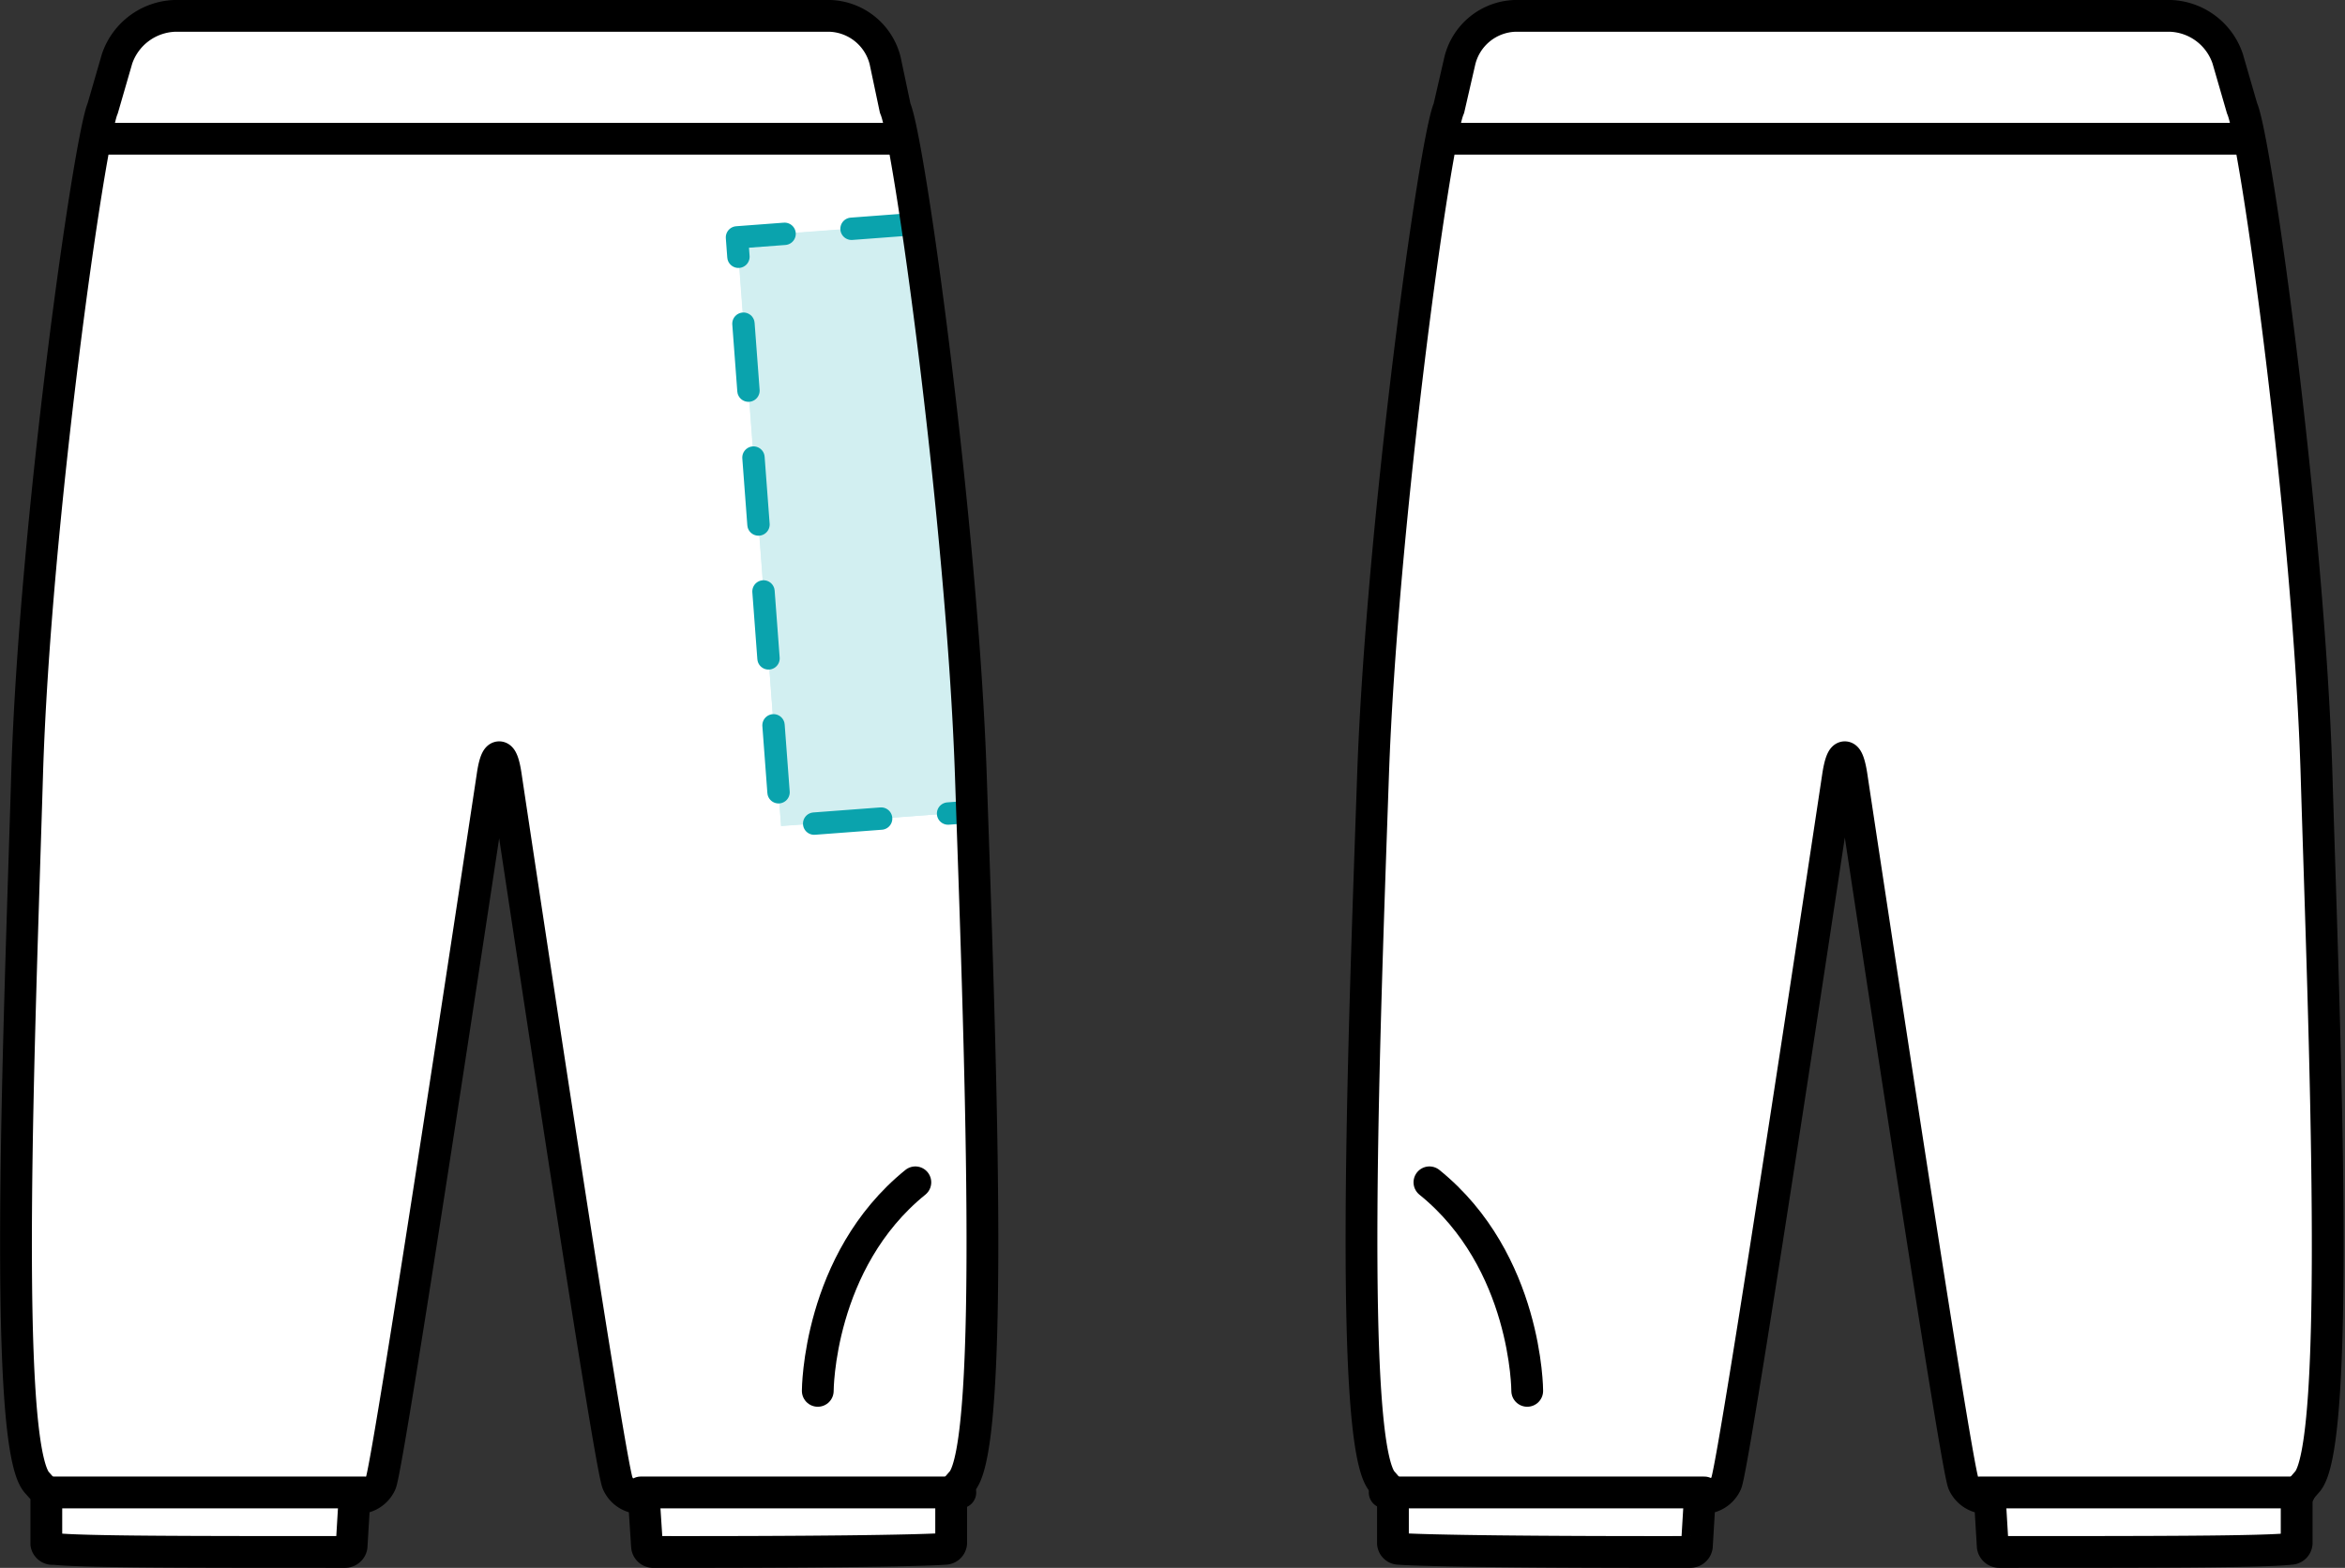
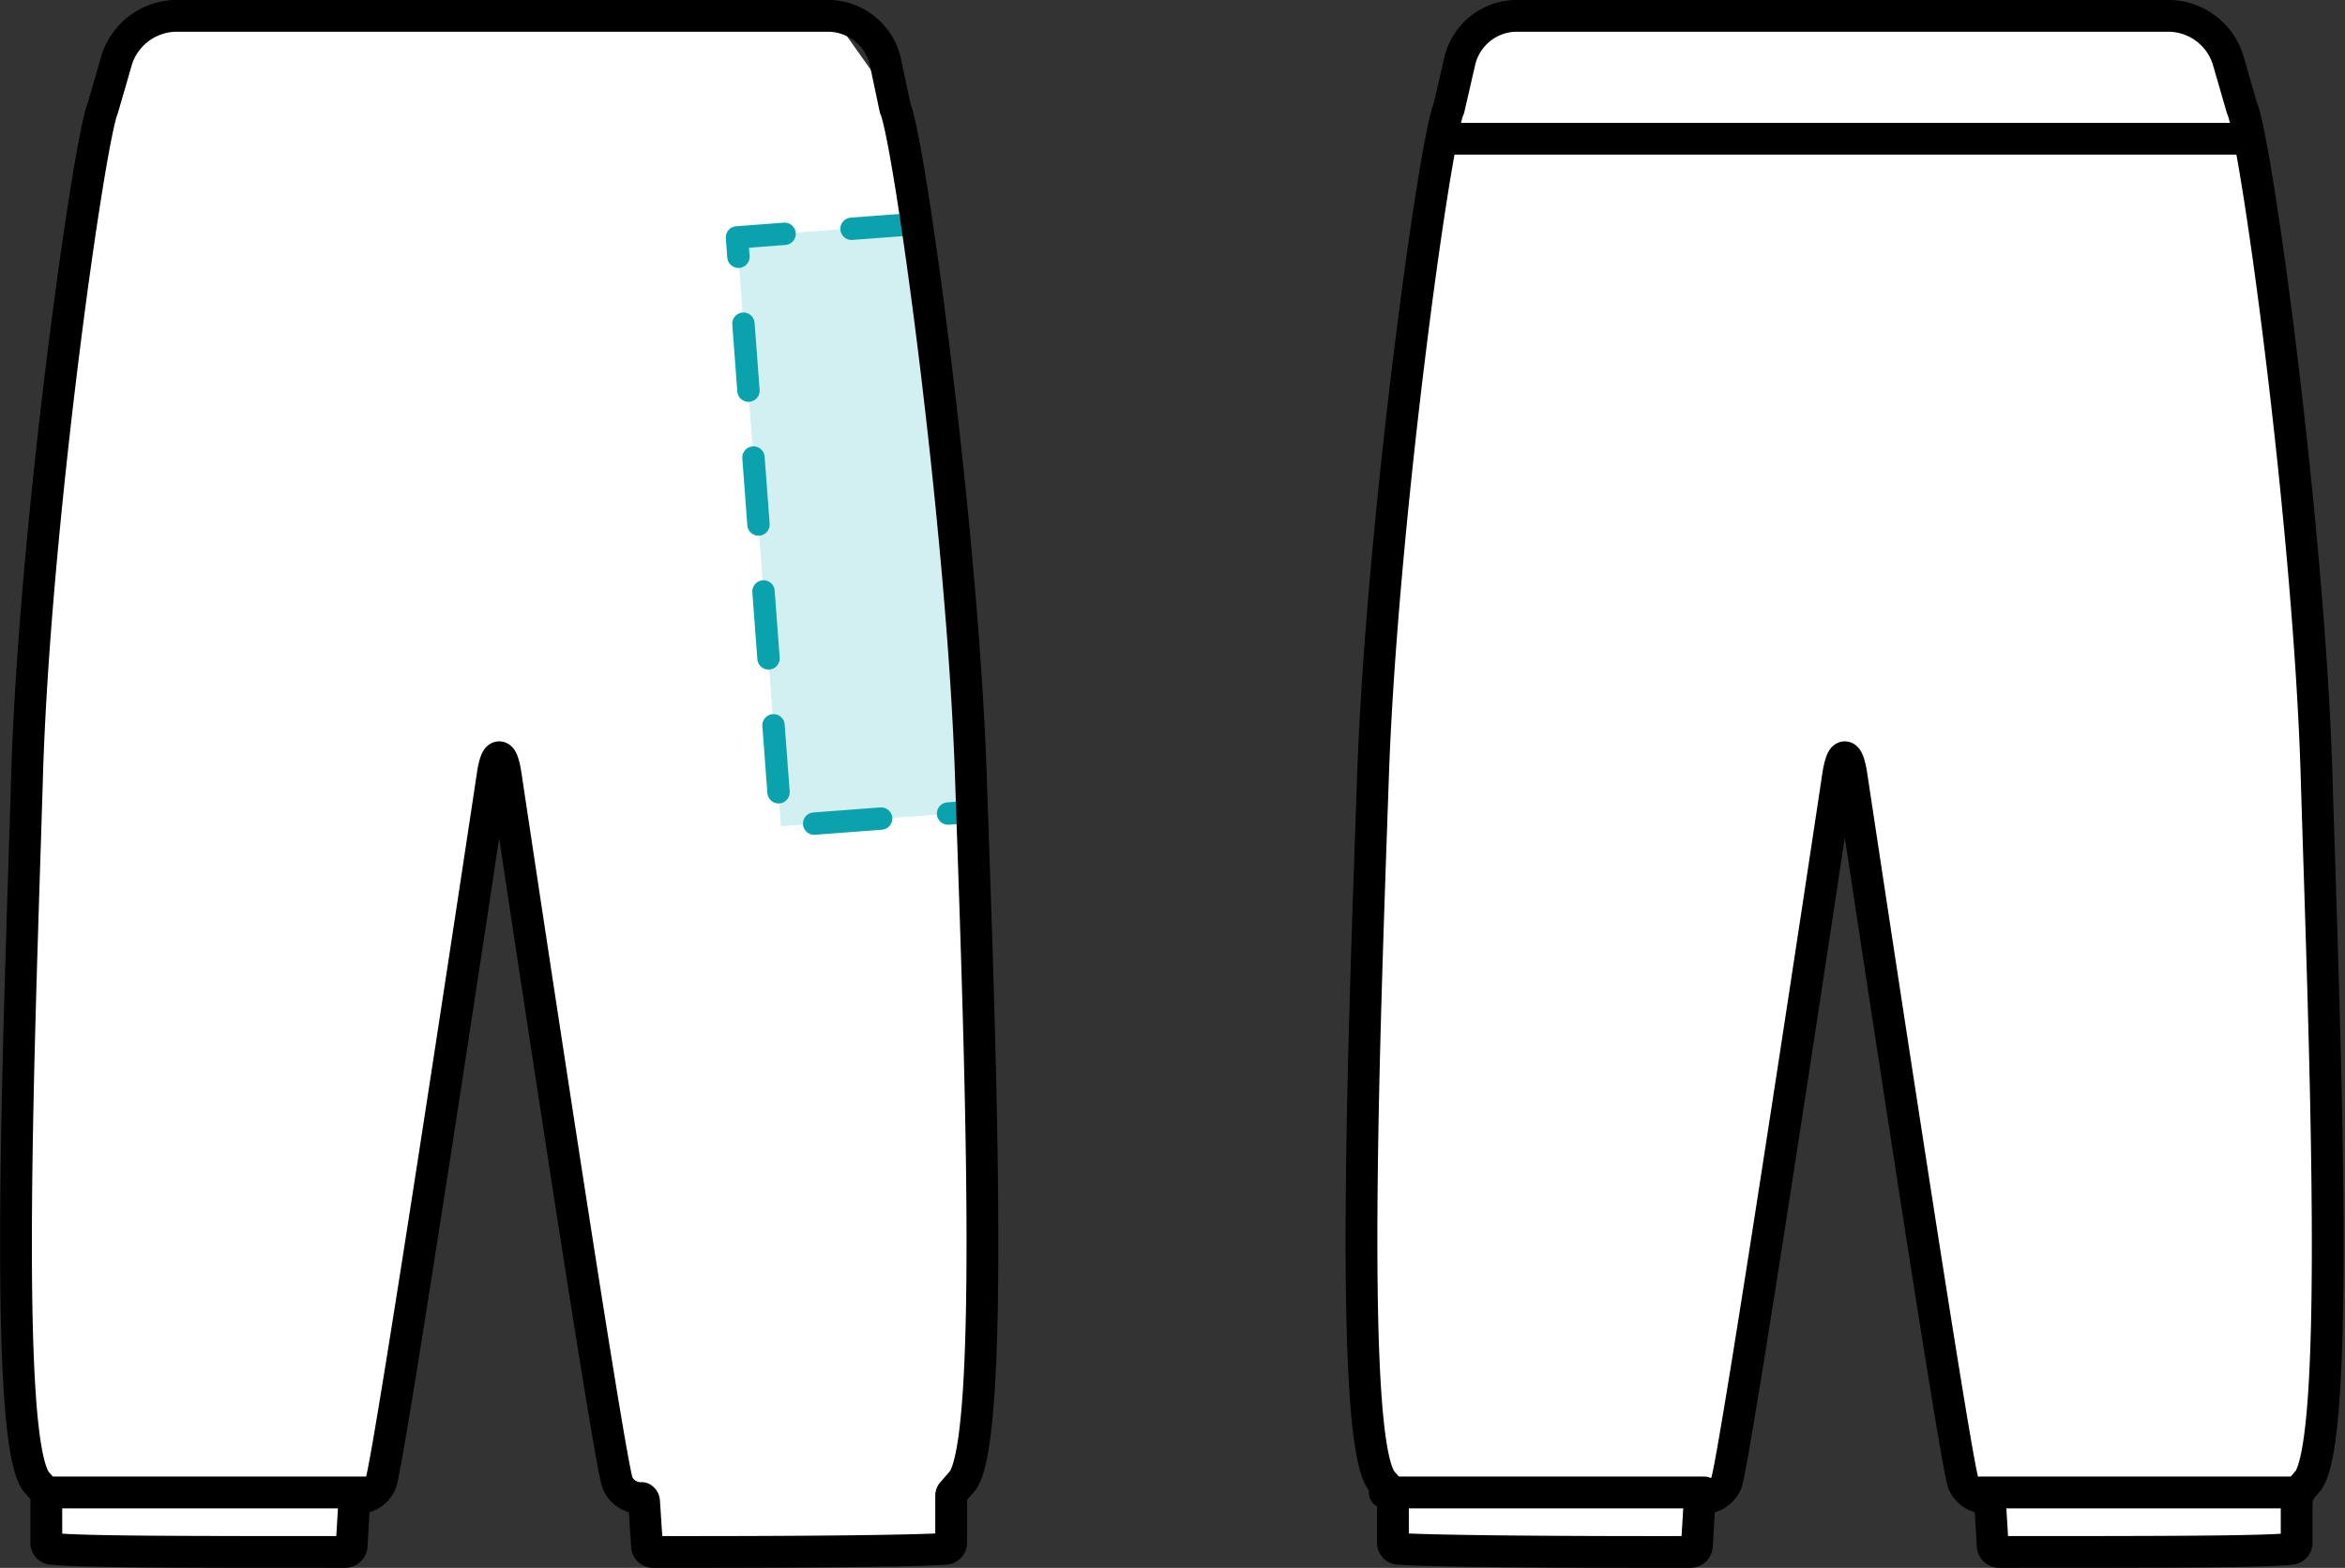
<svg xmlns="http://www.w3.org/2000/svg" viewBox="0 0 104.78 70.07">
  <rect x="0" y="0" width="104.78" height="70.07" fill="#333333" stroke="none" />
  <defs>
    <style>.cls-1{fill:#fff;}.cls-2,.cls-3{fill:none;stroke:#000;stroke-width:1.42px;}.cls-2,.cls-3,.cls-5{stroke-linejoin:round;}.cls-3,.cls-5{stroke-linecap:round;}.cls-4,.cls-5{fill:#d2eff1;}.cls-5{stroke:#0aa3ad;stroke-dasharray:3;}</style>
  </defs>
  <title>edit_pattern_1</title>
  <g id="Layer_2" data-name="Layer 2">
    <g id="レイヤー_1" data-name="レイヤー 1">
      <path class="cls-1" d="M100.09,4.84c.62,1.36,3,18.57,3.38,29.82s1.13,30-.43,31.59l-.39.45a.2.2,0,0,0-.06.14l0,2.13a.27.27,0,0,1-.28.25c-1.19.09-6.18.15-13,.14a.3.3,0,0,1-.31-.25l-.12-2a.23.23,0,0,0-.1-.16,1.13,1.13,0,0,1-1.09-.66c-.36-.73-5-31.63-5-31.63-.17-1.09-.43-1.09-.6,0,0,0-4.65,30.9-5,31.63a1.11,1.11,0,0,1-1.08.66.23.23,0,0,0-.1.16l-.12,2a.3.3,0,0,1-.31.25c-6.85,0-11.84,0-13-.14a.28.28,0,0,1-.28-.25l0-2.13a.2.2,0,0,0-.06-.14l-.39-.45c-1.56-1.57-.78-20.29-.44-31.59S64,6.2,64.65,4.84l.64-2.21A2.81,2.81,0,0,1,67.84.71H97.16a2.63,2.63,0,0,1,2.44,2Z" />
      <path class="cls-2" d="M64.74,4.84c-.62,1.36-3,18.57-3.39,29.82s-1.12,30,.44,31.59l.39.45a.2.2,0,0,1,.06.14l0,2.13a.27.27,0,0,0,.27.25c1.2.09,6.19.15,13,.14a.3.3,0,0,0,.31-.25l.12-2a.23.23,0,0,1,.1-.16,1.13,1.13,0,0,0,1.09-.66c.36-.73,5-31.63,5-31.63.17-1.09.43-1.09.6,0,0,0,4.65,30.9,5,31.63a1.13,1.13,0,0,0,1.09.66.23.23,0,0,1,.1.16l.12,2a.3.3,0,0,0,.31.25c6.85,0,11.84,0,13-.14a.27.27,0,0,0,.27-.25l0-2.13a.2.2,0,0,1,.06-.14l.39-.45c1.56-1.57.78-20.29.44-31.59S100.8,6.2,100.18,4.84l-.64-2.21A2.81,2.81,0,0,0,97,.71H67.67a2.63,2.63,0,0,0-2.44,2Z" />
      <line class="cls-3" x1="99.92" y1="6.2" x2="64.82" y2="6.2" />
      <line class="cls-3" x1="102.74" y1="66.7" x2="88.46" y2="66.7" />
      <line class="cls-3" x1="76.15" y1="66.7" x2="61.87" y2="66.7" />
-       <path class="cls-3" d="M68.24,62.16s0-5.79-4.37-9.32" />
-       <path class="cls-1" d="M40.13,4.84c.62,1.36,3,18.57,3.38,29.82s1.13,30-.43,31.59l-.39.45a.2.2,0,0,0-.06.14l0,2.13a.28.28,0,0,1-.28.25c-1.19.09-6.18.15-13,.14a.28.28,0,0,1-.31-.25l-.12-2a.23.23,0,0,0-.1-.16,1.13,1.13,0,0,1-1.09-.66c-.37-.73-5-31.63-5-31.63-.17-1.09-.44-1.09-.6,0,0,0-4.65,30.9-5,31.63a1.11,1.11,0,0,1-1.08.66.2.2,0,0,0-.1.16l-.12,2a.3.3,0,0,1-.31.25c-6.85,0-11.84,0-13-.14A.28.28,0,0,1,2.16,69l0-2.13a.16.16,0,0,0-.05-.14l-.4-.45C.18,64.68,1,46,1.3,34.66S4.07,6.2,4.69,4.84l.63-2.21A2.83,2.83,0,0,1,7.88.71H37.2a2.63,2.63,0,0,1,2.44,2Z" />
-       <line class="cls-3" x1="4.86" y1="6.2" x2="39.96" y2="6.2" />
+       <path class="cls-1" d="M40.13,4.84c.62,1.36,3,18.57,3.38,29.82s1.13,30-.43,31.59l-.39.45a.2.2,0,0,0-.06.14l0,2.13a.28.28,0,0,1-.28.25c-1.19.09-6.18.15-13,.14a.28.28,0,0,1-.31-.25l-.12-2a.23.23,0,0,0-.1-.16,1.13,1.13,0,0,1-1.09-.66c-.37-.73-5-31.63-5-31.63-.17-1.09-.44-1.09-.6,0,0,0-4.65,30.9-5,31.63a1.11,1.11,0,0,1-1.08.66.2.2,0,0,0-.1.16l-.12,2a.3.3,0,0,1-.31.25c-6.85,0-11.84,0-13-.14A.28.28,0,0,1,2.16,69l0-2.13a.16.16,0,0,0-.05-.14l-.4-.45C.18,64.68,1,46,1.3,34.66S4.07,6.2,4.69,4.84l.63-2.21A2.83,2.83,0,0,1,7.88.71H37.2Z" />
      <line class="cls-3" x1="2.04" y1="66.7" x2="16.32" y2="66.7" />
-       <line class="cls-3" x1="28.63" y1="66.7" x2="42.91" y2="66.7" />
-       <path class="cls-3" d="M36.54,62.16s0-5.79,4.36-9.32" />
      <rect class="cls-4" x="33.9" y="10.27" width="8.13" height="26.39" transform="translate(77.58 44.03) rotate(175.74)" />
      <polyline class="cls-5" points="41.04 10 32.93 10.61 34.9 36.92 43.01 36.31" />
      <path class="cls-2" d="M40,4.84c.62,1.36,3,18.57,3.38,29.82s1.13,30-.43,31.59l-.39.45a.2.2,0,0,0-.06.14l0,2.13a.28.28,0,0,1-.28.25c-1.19.09-6.18.15-13,.14a.28.28,0,0,1-.31-.25l-.13-2a.18.18,0,0,0-.1-.16,1.12,1.12,0,0,1-1.08-.66c-.37-.73-5-31.63-5-31.63-.16-1.09-.43-1.09-.59,0,0,0-4.65,30.9-5,31.63a1.12,1.12,0,0,1-1.08.66.2.2,0,0,0-.1.16l-.12,2a.3.3,0,0,1-.31.25c-6.86,0-11.84,0-13-.14A.28.28,0,0,1,2.07,69l0-2.13a.24.24,0,0,0,0-.14l-.4-.45C.09,64.68.87,46,1.21,34.66S4,6.2,4.59,4.84l.64-2.21A2.83,2.83,0,0,1,7.79.71H37.11a2.64,2.64,0,0,1,2.44,2Z" />
    </g>
  </g>
</svg>